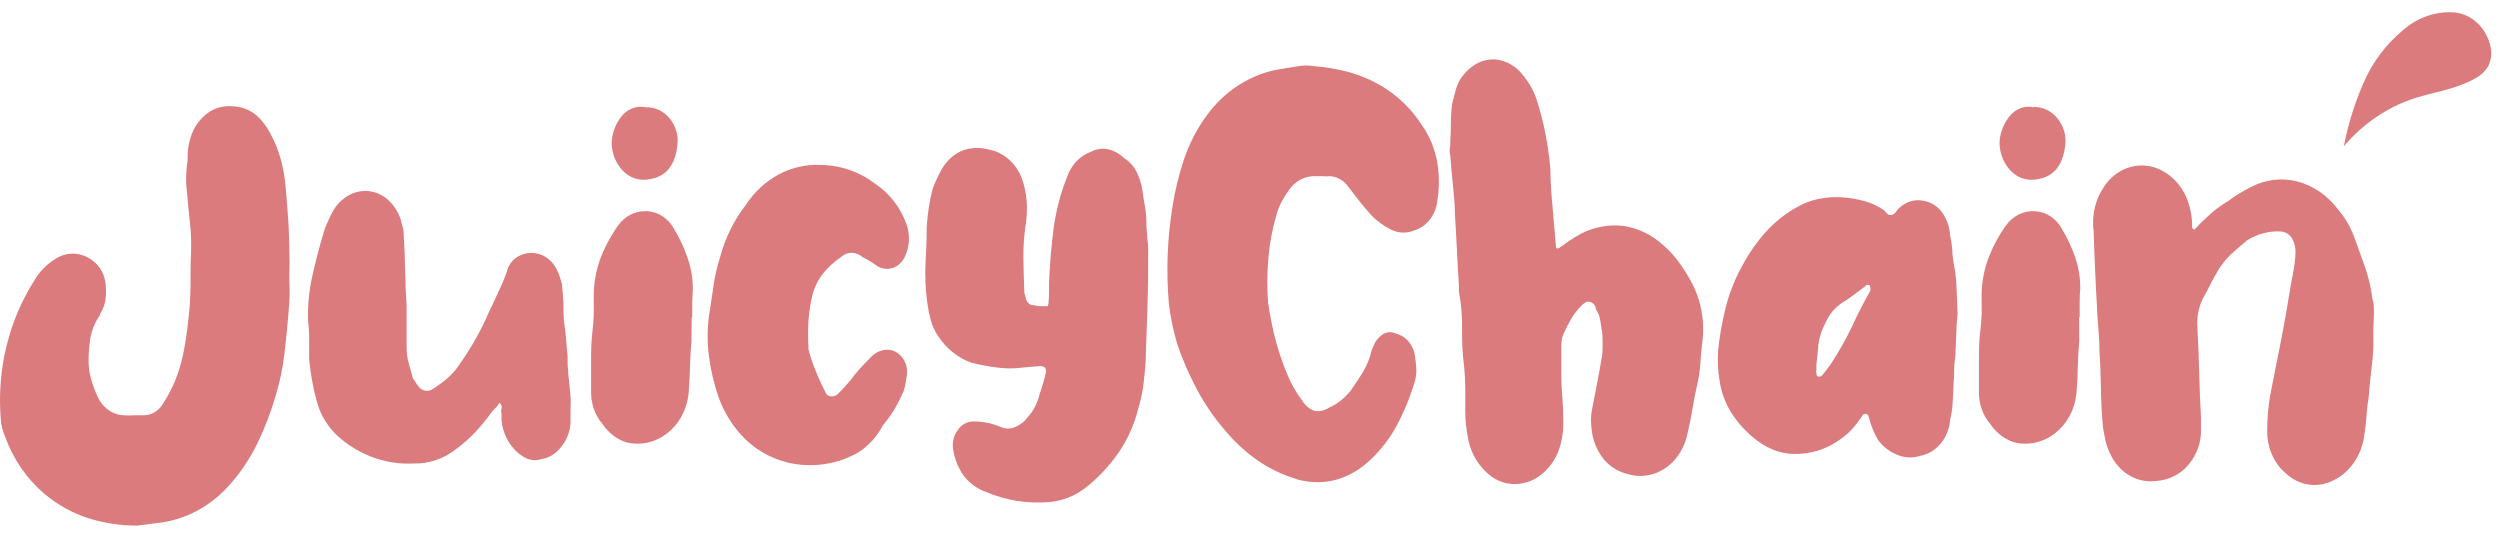
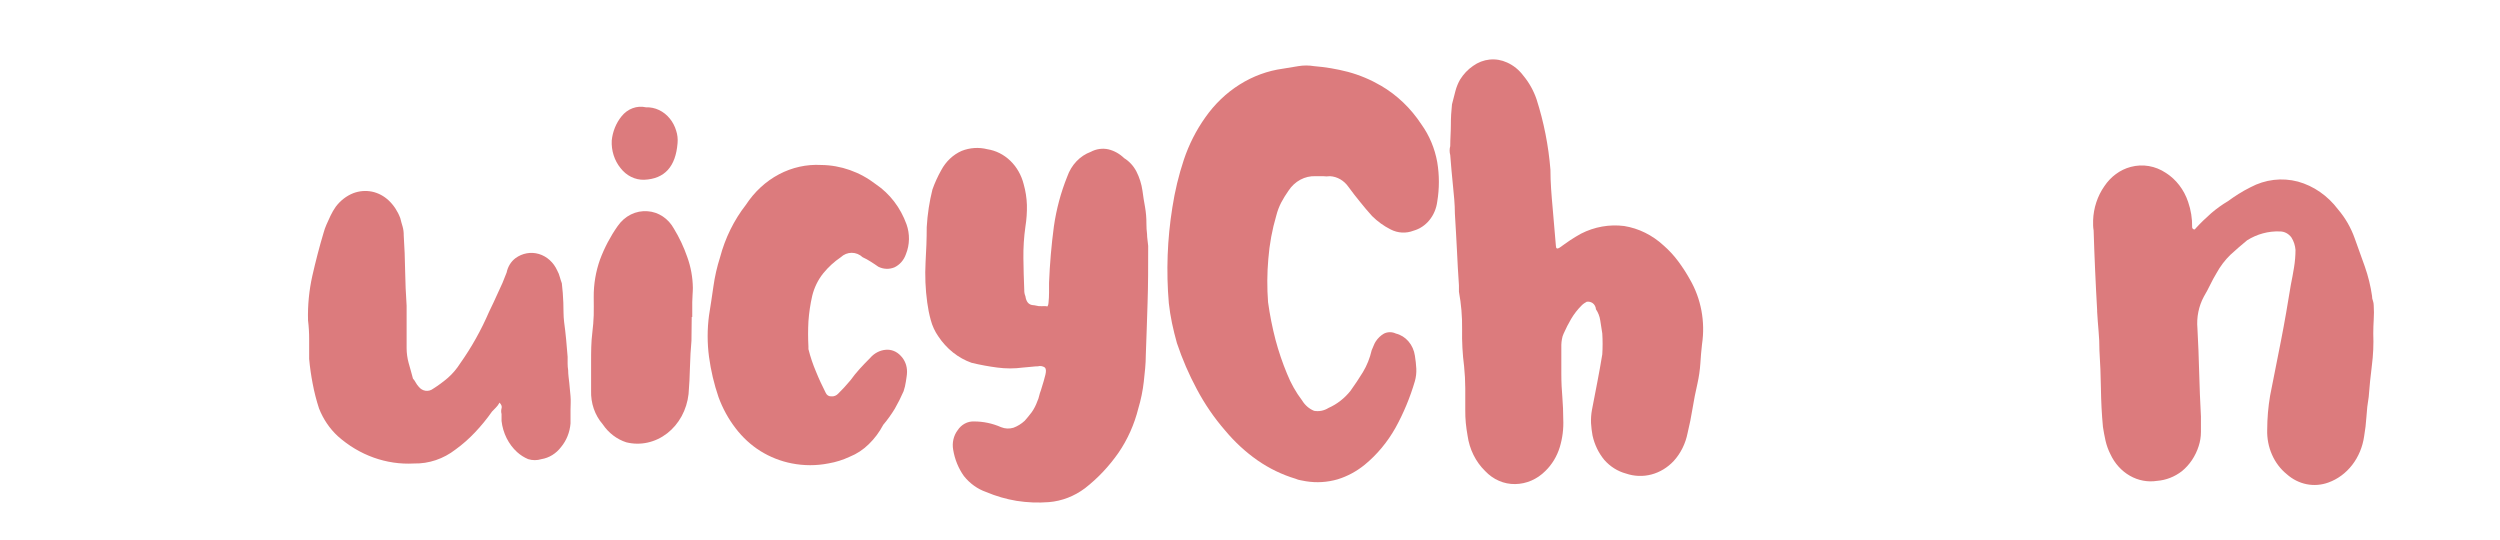
<svg xmlns="http://www.w3.org/2000/svg" width="139" height="30" viewBox="0 0 139 30" fill="none">
-   <path d="M16.1 14.651C16.08 15.095 16.08 15.536 16.1 15.973C16.111 16.403 16.094 16.834 16.051 17.262C15.988 18.084 15.909 18.873 15.812 19.689C15.719 20.48 15.555 21.259 15.323 22.015C15.054 22.944 14.707 23.843 14.287 24.701C13.863 25.555 13.33 26.338 12.704 27.026C11.636 28.206 10.225 28.935 8.717 29.084L8.184 29.153L7.656 29.223C6.731 29.229 5.81 29.092 4.92 28.815C4.036 28.535 3.208 28.076 2.477 27.462C1.487 26.628 0.724 25.514 0.268 24.239C0.132 23.928 0.054 23.59 0.039 23.245C-0.174 20.52 0.496 17.8 1.93 15.564C2.204 15.097 2.578 14.709 3.019 14.437C3.342 14.207 3.72 14.091 4.104 14.104C4.488 14.116 4.86 14.257 5.169 14.506C5.367 14.653 5.533 14.846 5.655 15.072C5.776 15.298 5.851 15.55 5.873 15.812C5.902 16.081 5.902 16.353 5.873 16.622C5.834 16.899 5.74 17.163 5.599 17.396L5.55 17.52C5.535 17.568 5.508 17.611 5.472 17.643C5.247 17.991 5.094 18.389 5.023 18.809C4.957 19.227 4.924 19.651 4.925 20.076C4.925 20.404 4.969 20.73 5.057 21.043C5.147 21.378 5.265 21.704 5.409 22.015C5.54 22.325 5.746 22.589 6.004 22.779C6.263 22.968 6.564 23.076 6.875 23.089C7.06 23.105 7.246 23.105 7.432 23.089C7.617 23.089 7.803 23.089 7.994 23.089C8.204 23.089 8.412 23.031 8.597 22.92C8.782 22.81 8.939 22.65 9.054 22.456C9.518 21.753 9.865 20.965 10.08 20.13C10.186 19.711 10.27 19.286 10.334 18.857C10.398 18.438 10.451 18.003 10.495 17.557C10.559 16.978 10.592 16.395 10.593 15.812C10.593 15.237 10.593 14.651 10.622 14.066C10.645 13.501 10.624 12.935 10.559 12.374C10.497 11.808 10.443 11.244 10.398 10.682C10.355 10.386 10.338 10.085 10.349 9.785C10.362 9.485 10.39 9.185 10.432 8.888C10.417 8.475 10.47 8.062 10.588 7.669C10.772 7.06 11.148 6.544 11.649 6.213C12.045 5.968 12.501 5.863 12.953 5.912C13.412 5.927 13.856 6.091 14.229 6.385C14.551 6.668 14.821 7.016 15.025 7.411C15.276 7.869 15.475 8.36 15.616 8.872C15.754 9.384 15.844 9.909 15.885 10.44C15.95 11.156 16.004 11.86 16.046 12.551C16.08 13.26 16.1 13.964 16.1 14.651Z" fill="#DC7B7D" />
  <path d="M22.608 19.356C22.609 19.637 22.647 19.915 22.721 20.184C22.794 20.452 22.877 20.721 22.96 21.048C23.017 21.111 23.066 21.182 23.107 21.258C23.156 21.348 23.215 21.431 23.283 21.505C23.381 21.628 23.517 21.707 23.665 21.727C23.812 21.747 23.962 21.706 24.084 21.612C24.369 21.433 24.641 21.232 24.9 21.011C25.164 20.779 25.396 20.506 25.589 20.2C26.217 19.313 26.754 18.353 27.192 17.337C27.363 16.982 27.529 16.639 27.68 16.295C27.862 15.924 28.025 15.542 28.169 15.151C28.235 14.828 28.41 14.544 28.658 14.356C28.847 14.217 29.062 14.124 29.287 14.084C29.512 14.043 29.742 14.056 29.962 14.121C30.182 14.186 30.387 14.302 30.563 14.461C30.739 14.62 30.883 14.819 30.983 15.043C31.045 15.154 31.093 15.273 31.125 15.398C31.159 15.516 31.194 15.634 31.238 15.752C31.282 16.102 31.306 16.467 31.321 16.827C31.335 17.186 31.321 17.568 31.365 17.901C31.409 18.234 31.448 18.556 31.477 18.873C31.506 19.19 31.536 19.512 31.56 19.84V20.21C31.56 20.335 31.57 20.459 31.589 20.581C31.589 20.839 31.633 21.081 31.653 21.301C31.672 21.521 31.697 21.768 31.721 22.026C31.746 22.284 31.721 22.536 31.721 22.783C31.721 23.03 31.721 23.283 31.721 23.541C31.682 24.031 31.497 24.494 31.194 24.857C30.918 25.22 30.53 25.459 30.104 25.528C29.863 25.603 29.607 25.603 29.366 25.528C29.143 25.435 28.935 25.303 28.75 25.136C28.273 24.701 27.964 24.082 27.886 23.406V23.02C27.858 22.916 27.858 22.806 27.886 22.703C27.92 22.611 27.886 22.504 27.773 22.386C27.719 22.49 27.65 22.585 27.568 22.665L27.358 22.88C27.069 23.292 26.752 23.68 26.41 24.04C26.077 24.393 25.716 24.711 25.33 24.991C24.655 25.515 23.845 25.788 23.019 25.77C21.487 25.855 19.98 25.316 18.787 24.255C18.332 23.837 17.972 23.307 17.737 22.708C17.59 22.259 17.473 21.8 17.385 21.333C17.297 20.879 17.231 20.42 17.189 19.958V18.884C17.191 18.524 17.17 18.166 17.126 17.809C17.104 16.978 17.185 16.147 17.365 15.339C17.546 14.544 17.756 13.727 17.991 12.943C18.033 12.786 18.087 12.634 18.152 12.487L18.377 11.993C18.46 11.819 18.557 11.654 18.665 11.498C18.923 11.154 19.261 10.892 19.642 10.741C19.977 10.615 20.335 10.585 20.683 10.655C21.028 10.727 21.35 10.898 21.616 11.149C21.897 11.417 22.117 11.754 22.257 12.132C22.296 12.299 22.34 12.449 22.384 12.594C22.429 12.752 22.45 12.917 22.447 13.083C22.491 13.744 22.516 14.393 22.525 15.043C22.535 15.693 22.564 16.338 22.608 16.998V19.324V19.356Z" fill="#DC7B7D" />
  <path d="M38.445 18.948C38.401 19.416 38.377 19.904 38.362 20.409C38.347 20.914 38.328 21.414 38.284 21.908C38.235 22.343 38.105 22.762 37.9 23.139C37.695 23.515 37.421 23.84 37.095 24.093C36.769 24.346 36.399 24.521 36.008 24.607C35.617 24.694 35.214 24.689 34.824 24.593C34.298 24.425 33.836 24.073 33.51 23.589C33.294 23.341 33.125 23.047 33.014 22.726C32.904 22.405 32.853 22.063 32.865 21.72V20.108C32.865 19.571 32.865 19.034 32.933 18.497C32.972 18.164 33.002 17.842 33.011 17.525C33.021 17.208 33.011 16.875 33.011 16.52C33.005 15.804 33.125 15.093 33.363 14.426C33.612 13.763 33.941 13.14 34.34 12.573C34.533 12.292 34.786 12.07 35.077 11.925C35.368 11.781 35.688 11.719 36.007 11.745C36.304 11.765 36.593 11.864 36.849 12.033C37.104 12.202 37.318 12.437 37.472 12.718C37.771 13.209 38.019 13.735 38.21 14.286C38.409 14.833 38.515 15.416 38.523 16.005C38.523 16.268 38.489 16.542 38.489 16.8V17.627H38.46L38.445 18.948ZM35.914 5.966C36.164 5.957 36.412 6.009 36.642 6.117C36.872 6.226 37.077 6.389 37.243 6.595C37.401 6.789 37.521 7.018 37.595 7.266C37.667 7.486 37.694 7.721 37.673 7.954C37.57 9.269 36.95 9.946 35.816 9.995C35.567 10.002 35.319 9.947 35.091 9.834C34.864 9.722 34.662 9.554 34.502 9.345C34.332 9.137 34.202 8.894 34.118 8.63C34.034 8.367 33.998 8.087 34.013 7.808C34.064 7.312 34.253 6.845 34.555 6.471C34.721 6.262 34.934 6.105 35.172 6.017C35.411 5.928 35.667 5.91 35.914 5.966Z" fill="#DC7B7D" />
  <path d="M45.657 9.173C46.747 9.183 47.809 9.558 48.701 10.247C49.082 10.505 49.424 10.827 49.713 11.203C50.003 11.582 50.236 12.01 50.402 12.471C50.496 12.735 50.543 13.017 50.538 13.301C50.533 13.585 50.477 13.865 50.372 14.125C50.316 14.29 50.23 14.441 50.119 14.568C50.008 14.695 49.875 14.797 49.727 14.866C49.583 14.925 49.43 14.952 49.277 14.945C49.123 14.939 48.973 14.899 48.833 14.829C48.701 14.737 48.564 14.641 48.413 14.549C48.269 14.455 48.118 14.373 47.963 14.302C47.794 14.143 47.578 14.056 47.355 14.056C47.132 14.056 46.916 14.143 46.747 14.302C46.383 14.548 46.054 14.85 45.77 15.199C45.481 15.559 45.272 15.988 45.159 16.451C45.053 16.914 44.983 17.387 44.949 17.863C44.924 18.332 44.924 18.802 44.949 19.27V19.41C45.056 19.84 45.197 20.258 45.369 20.662C45.535 21.075 45.721 21.467 45.911 21.843C45.938 21.905 45.982 21.956 46.036 21.991C46.09 22.025 46.152 22.041 46.214 22.037C46.288 22.045 46.362 22.035 46.431 22.007C46.501 21.979 46.563 21.934 46.615 21.875C46.83 21.666 47.055 21.419 47.289 21.14C47.449 20.918 47.62 20.706 47.802 20.506C47.973 20.318 48.164 20.119 48.379 19.904C48.606 19.64 48.914 19.477 49.244 19.448C49.397 19.433 49.55 19.456 49.695 19.513C49.839 19.571 49.97 19.662 50.079 19.781C50.192 19.895 50.281 20.034 50.342 20.188C50.403 20.343 50.433 20.509 50.431 20.678C50.431 20.871 50.387 21.043 50.367 21.215C50.341 21.398 50.299 21.578 50.24 21.752C50.095 22.086 49.932 22.411 49.752 22.724C49.559 23.042 49.343 23.342 49.107 23.621C48.895 24.025 48.624 24.387 48.306 24.695C47.996 25.001 47.636 25.238 47.245 25.394C46.87 25.57 46.476 25.695 46.072 25.764C45.394 25.898 44.699 25.898 44.02 25.764C43.407 25.645 42.818 25.413 42.276 25.077C41.752 24.747 41.285 24.318 40.898 23.809C40.5 23.292 40.18 22.708 39.95 22.08C39.702 21.358 39.526 20.608 39.422 19.845C39.32 19.079 39.32 18.301 39.422 17.536C39.51 16.998 39.588 16.461 39.666 15.924C39.743 15.376 39.865 14.836 40.033 14.313C40.318 13.235 40.809 12.237 41.474 11.386C41.947 10.662 42.578 10.08 43.309 9.693C44.04 9.306 44.847 9.128 45.657 9.173Z" fill="#DC7B7D" />
  <path d="M63.707 19.743C63.707 20.237 63.648 20.731 63.595 21.22C63.538 21.724 63.437 22.221 63.292 22.703C63.07 23.593 62.697 24.43 62.192 25.168C61.664 25.926 61.035 26.593 60.326 27.145C59.731 27.591 59.041 27.858 58.322 27.918C57.722 27.965 57.12 27.942 56.524 27.848C55.943 27.752 55.373 27.586 54.824 27.354C54.348 27.188 53.922 26.881 53.593 26.468C53.288 26.04 53.083 25.537 52.996 25.002C52.962 24.814 52.967 24.62 53.009 24.434C53.051 24.248 53.13 24.075 53.241 23.927C53.344 23.768 53.481 23.639 53.641 23.553C53.8 23.467 53.977 23.425 54.154 23.433C54.67 23.432 55.181 23.54 55.659 23.75C55.88 23.84 56.121 23.851 56.348 23.782C56.577 23.697 56.789 23.566 56.974 23.395C57.101 23.256 57.228 23.095 57.36 22.923C57.493 22.736 57.6 22.527 57.678 22.305C57.721 22.215 57.754 22.119 57.775 22.02C57.8 21.912 57.833 21.806 57.873 21.704C58 21.306 58.083 21.011 58.127 20.823C58.171 20.635 58.161 20.506 58.098 20.436C58.041 20.396 57.978 20.369 57.911 20.357C57.845 20.345 57.777 20.348 57.712 20.366C57.521 20.366 57.223 20.415 56.876 20.436C56.402 20.5 55.923 20.5 55.449 20.436C54.99 20.377 54.516 20.291 54.023 20.173C53.276 19.91 52.626 19.393 52.166 18.696C51.978 18.426 51.837 18.12 51.75 17.793C51.663 17.477 51.598 17.154 51.555 16.827C51.452 16.08 51.421 15.324 51.462 14.571C51.501 13.915 51.526 13.266 51.526 12.632C51.546 12.272 51.584 11.913 51.638 11.557C51.69 11.214 51.759 10.873 51.843 10.537C51.976 10.163 52.14 9.804 52.332 9.463C52.592 8.976 52.993 8.598 53.47 8.389C53.928 8.209 54.423 8.177 54.897 8.297C55.369 8.369 55.811 8.591 56.17 8.935C56.528 9.28 56.787 9.732 56.915 10.236C57.022 10.613 57.083 11.003 57.096 11.396C57.105 11.8 57.077 12.203 57.013 12.6C56.931 13.182 56.893 13.772 56.901 14.361C56.901 14.925 56.93 15.511 56.949 16.123C56.945 16.243 56.967 16.363 57.013 16.472C57.057 16.778 57.194 16.945 57.428 16.966C57.536 16.966 57.643 17.009 57.751 17.02C57.858 17.031 57.975 17.02 58.103 17.02C58.23 17.02 58.215 17.063 58.249 17.02C58.28 16.961 58.297 16.895 58.298 16.827C58.318 16.639 58.327 16.451 58.327 16.263V15.726C58.368 14.676 58.458 13.629 58.596 12.589C58.733 11.633 58.982 10.702 59.339 9.817C59.451 9.496 59.627 9.206 59.853 8.968C60.079 8.73 60.351 8.551 60.648 8.442C60.951 8.279 61.295 8.23 61.626 8.303C61.95 8.381 62.251 8.549 62.5 8.791C62.785 8.966 63.021 9.222 63.184 9.533C63.354 9.866 63.468 10.23 63.522 10.607C63.561 10.913 63.609 11.214 63.663 11.504C63.717 11.812 63.743 12.125 63.741 12.438C63.741 12.632 63.752 12.826 63.776 13.018C63.776 13.223 63.82 13.437 63.839 13.674C63.839 14.802 63.839 15.86 63.805 16.843C63.771 17.826 63.746 18.782 63.707 19.743Z" fill="#DC7B7D" />
  <path d="M70.504 16.8C70.602 17.507 70.74 18.207 70.919 18.895C71.091 19.539 71.305 20.169 71.559 20.78C71.773 21.315 72.054 21.814 72.395 22.262C72.556 22.529 72.791 22.732 73.064 22.842C73.341 22.891 73.623 22.834 73.866 22.681C74.335 22.474 74.754 22.149 75.087 21.73C75.322 21.403 75.552 21.059 75.776 20.694C76.001 20.321 76.166 19.909 76.265 19.475C76.304 19.383 76.343 19.297 76.377 19.211C76.407 19.132 76.445 19.056 76.49 18.986C76.611 18.8 76.77 18.649 76.954 18.545C77.057 18.495 77.169 18.47 77.281 18.47C77.394 18.47 77.506 18.495 77.609 18.545C77.878 18.61 78.124 18.762 78.313 18.983C78.502 19.203 78.626 19.481 78.669 19.781C78.707 20.019 78.734 20.259 78.747 20.5C78.757 20.733 78.731 20.965 78.669 21.188C78.403 22.094 78.043 22.963 77.594 23.777C77.145 24.577 76.564 25.277 75.879 25.839C75.426 26.208 74.916 26.483 74.374 26.65C73.799 26.817 73.199 26.854 72.61 26.758L72.322 26.704C72.223 26.689 72.126 26.66 72.033 26.618C71.284 26.394 70.569 26.048 69.913 25.592C69.252 25.129 68.649 24.573 68.12 23.938C67.513 23.241 66.983 22.467 66.541 21.634C66.104 20.82 65.734 19.964 65.437 19.077C65.329 18.701 65.242 18.331 65.163 17.965C65.085 17.6 65.031 17.235 64.987 16.859C64.835 15.083 64.901 13.293 65.183 11.536C65.322 10.63 65.536 9.74 65.823 8.877C66.106 8.034 66.507 7.244 67.01 6.535C67.531 5.79 68.182 5.166 68.924 4.7C69.667 4.233 70.486 3.933 71.335 3.818L72.185 3.678C72.476 3.629 72.773 3.629 73.064 3.678C73.697 3.729 74.324 3.835 74.941 3.995C75.584 4.167 76.204 4.427 76.788 4.768C77.675 5.286 78.443 6.021 79.031 6.917C79.471 7.529 79.772 8.247 79.91 9.012C80.032 9.74 80.032 10.486 79.91 11.214C79.861 11.595 79.71 11.952 79.476 12.239C79.242 12.526 78.935 12.73 78.596 12.825C78.177 12.989 77.717 12.964 77.316 12.755C76.941 12.567 76.595 12.317 76.289 12.014C76.05 11.756 75.825 11.477 75.615 11.219C75.405 10.961 75.185 10.682 74.975 10.392C74.853 10.217 74.699 10.073 74.522 9.97C74.344 9.867 74.149 9.807 73.949 9.796C73.821 9.812 73.691 9.812 73.563 9.796C73.436 9.796 73.294 9.796 73.147 9.796C72.854 9.783 72.563 9.85 72.299 9.992C72.036 10.133 71.808 10.345 71.638 10.607C71.492 10.814 71.358 11.031 71.237 11.257C71.119 11.485 71.027 11.729 70.963 11.982C70.732 12.764 70.583 13.574 70.519 14.393C70.449 15.194 70.444 15.999 70.504 16.8Z" fill="#DC7B7D" />
  <path d="M86.868 22.101C86.898 22.504 86.917 22.901 86.917 23.304C86.942 23.834 86.875 24.364 86.722 24.867C86.565 25.377 86.288 25.833 85.92 26.189C85.462 26.648 84.865 26.907 84.244 26.914C83.936 26.92 83.63 26.859 83.343 26.734C83.056 26.61 82.795 26.424 82.573 26.189C82.048 25.677 81.702 24.98 81.596 24.217C81.552 23.981 81.523 23.75 81.498 23.514C81.474 23.277 81.469 23.041 81.469 22.81V21.591C81.468 21.185 81.446 20.78 81.405 20.377C81.316 19.689 81.279 18.993 81.293 18.298C81.303 17.6 81.244 16.904 81.117 16.22V15.865C81.073 15.21 81.034 14.549 81.005 13.894C80.975 13.239 80.931 12.567 80.892 11.885C80.892 11.348 80.834 10.811 80.78 10.274C80.726 9.737 80.677 9.2 80.633 8.62C80.588 8.459 80.588 8.286 80.633 8.125C80.633 7.723 80.668 7.33 80.668 6.944C80.667 6.561 80.688 6.179 80.731 5.8C80.793 5.542 80.856 5.295 80.922 5.058C80.981 4.835 81.068 4.622 81.181 4.425C81.37 4.12 81.614 3.862 81.899 3.667C82.176 3.467 82.493 3.345 82.823 3.312C83.152 3.278 83.484 3.334 83.79 3.474C84.147 3.632 84.461 3.887 84.704 4.215C85.02 4.595 85.267 5.038 85.432 5.52C85.838 6.785 86.097 8.1 86.204 9.436C86.204 10.139 86.262 10.843 86.326 11.547C86.389 12.25 86.448 12.959 86.507 13.663C86.507 13.824 86.58 13.862 86.722 13.765C86.863 13.668 87.098 13.491 87.293 13.362C87.489 13.233 87.689 13.11 87.904 12.992C88.654 12.609 89.487 12.462 90.308 12.567C91.111 12.697 91.865 13.069 92.488 13.642C92.788 13.902 93.061 14.197 93.304 14.522C93.545 14.845 93.766 15.186 93.963 15.543C94.581 16.609 94.82 17.889 94.633 19.136C94.594 19.491 94.559 19.851 94.54 20.21C94.514 20.585 94.46 20.957 94.379 21.322C94.271 21.795 94.178 22.257 94.105 22.713C94.032 23.17 93.939 23.627 93.831 24.072C93.717 24.66 93.45 25.199 93.064 25.625C92.72 25.995 92.29 26.257 91.821 26.381C91.352 26.505 90.861 26.486 90.401 26.328C89.944 26.205 89.527 25.943 89.199 25.571C88.88 25.186 88.655 24.718 88.544 24.212C88.503 23.985 88.475 23.755 88.461 23.524C88.452 23.283 88.468 23.042 88.51 22.805C88.618 22.268 88.72 21.73 88.813 21.236C88.906 20.742 89.004 20.221 89.087 19.7C89.111 19.314 89.111 18.926 89.087 18.54C89.043 18.282 89.008 18.041 88.974 17.815C88.941 17.591 88.859 17.379 88.735 17.197C88.73 17.127 88.711 17.058 88.677 16.998C88.644 16.937 88.599 16.886 88.544 16.848C88.447 16.785 88.333 16.76 88.222 16.778L88.08 16.864C88.027 16.899 87.978 16.941 87.933 16.988C87.713 17.207 87.519 17.456 87.357 17.729C87.204 17.99 87.065 18.261 86.942 18.54C86.894 18.639 86.861 18.746 86.844 18.857C86.824 18.961 86.813 19.067 86.81 19.174V20.785C86.81 21.268 86.834 21.704 86.868 22.101Z" fill="#DC7B7D" />
-   <path d="M108.842 17.45C108.798 17.852 108.773 18.245 108.764 18.631C108.754 19.018 108.734 19.416 108.715 19.813C108.672 20.068 108.651 20.327 108.651 20.586C108.652 20.846 108.641 21.107 108.617 21.365C108.617 21.693 108.583 22.02 108.568 22.348C108.557 22.683 108.51 23.015 108.427 23.336C108.393 23.828 108.21 24.292 107.908 24.656C107.606 25.02 107.202 25.263 106.76 25.345C106.333 25.486 105.874 25.461 105.461 25.275C105.053 25.114 104.693 24.833 104.42 24.464C104.191 24.073 104.018 23.645 103.907 23.197C103.863 23.009 103.755 22.96 103.584 23.057C103.389 23.354 103.175 23.636 102.944 23.9C102.524 24.318 102.041 24.652 101.517 24.889C100.971 25.125 100.389 25.244 99.802 25.238C99.364 25.241 98.93 25.152 98.522 24.975C98.115 24.801 97.736 24.558 97.398 24.255C96.946 23.873 96.552 23.414 96.23 22.896C95.909 22.371 95.696 21.775 95.605 21.15C95.56 20.895 95.533 20.637 95.522 20.377C95.507 20.094 95.507 19.811 95.522 19.528C95.606 18.695 95.752 17.871 95.957 17.063C96.164 16.258 96.472 15.488 96.87 14.775C97.231 14.095 97.668 13.467 98.17 12.906C98.687 12.33 99.288 11.854 99.949 11.498C100.296 11.299 100.668 11.156 101.053 11.074C101.481 10.978 101.917 10.942 102.353 10.967C102.796 10.992 103.236 11.064 103.667 11.182C104.067 11.289 104.447 11.47 104.791 11.719C104.807 11.762 104.835 11.799 104.869 11.826C104.91 11.856 104.947 11.89 104.982 11.928C105.034 11.953 105.09 11.963 105.147 11.957C105.203 11.952 105.257 11.931 105.304 11.896C105.367 11.849 105.42 11.789 105.461 11.719C105.504 11.649 105.559 11.589 105.622 11.541C105.801 11.376 106.011 11.256 106.238 11.19C106.464 11.124 106.701 11.114 106.931 11.16C107.17 11.195 107.398 11.288 107.6 11.432C107.802 11.576 107.973 11.768 108.099 11.993C108.289 12.314 108.401 12.684 108.422 13.067C108.485 13.344 108.528 13.626 108.549 13.91C108.549 14.195 108.602 14.474 108.646 14.759C108.731 15.188 108.779 15.625 108.788 16.064C108.808 16.526 108.822 16.982 108.842 17.45ZM100.99 20.307C100.996 20.395 100.996 20.483 100.99 20.57C100.98 20.596 100.975 20.623 100.975 20.651C100.975 20.678 100.98 20.706 100.99 20.731C100.99 20.871 101.034 20.941 101.117 20.941C101.151 20.944 101.186 20.94 101.219 20.928C101.251 20.916 101.282 20.897 101.307 20.871C101.396 20.773 101.479 20.669 101.556 20.56C101.614 20.472 101.677 20.389 101.747 20.312C102.185 19.65 102.582 18.956 102.934 18.234C103.26 17.518 103.614 16.825 103.995 16.155V16.118C103.995 16.118 103.995 16.118 103.995 16.085C103.995 16.013 103.985 15.94 103.965 15.871C103.916 15.843 103.86 15.832 103.804 15.838C103.57 16.026 103.315 16.209 103.096 16.375C102.869 16.548 102.634 16.708 102.392 16.854C102.211 16.975 102.047 17.123 101.903 17.294C101.748 17.478 101.618 17.686 101.517 17.912C101.31 18.29 101.169 18.707 101.102 19.142C101.068 19.566 101.034 19.953 100.99 20.307Z" fill="#DC7B7D" />
-   <path d="M115.609 18.948C115.566 19.416 115.536 19.904 115.526 20.409C115.517 20.914 115.492 21.413 115.448 21.908C115.399 22.343 115.268 22.762 115.063 23.139C114.858 23.515 114.583 23.84 114.257 24.093C113.931 24.346 113.56 24.521 113.168 24.607C112.777 24.694 112.373 24.689 111.984 24.593C111.458 24.424 110.997 24.071 110.669 23.589C110.454 23.34 110.286 23.047 110.176 22.726C110.066 22.405 110.016 22.062 110.029 21.72V20.108C110.029 19.571 110.029 19.034 110.093 18.497C110.137 18.164 110.161 17.842 110.176 17.525C110.191 17.208 110.176 16.875 110.176 16.52C110.17 15.804 110.289 15.093 110.528 14.426C110.777 13.763 111.105 13.139 111.505 12.573C111.697 12.292 111.951 12.07 112.242 11.925C112.533 11.78 112.853 11.719 113.171 11.745C113.469 11.765 113.758 11.864 114.013 12.033C114.268 12.202 114.483 12.437 114.637 12.718C114.934 13.21 115.181 13.736 115.375 14.286C115.568 14.842 115.665 15.432 115.663 16.026C115.64 16.29 115.628 16.556 115.629 16.821V17.648H115.6L115.609 18.948ZM113.073 5.945C113.333 5.941 113.59 5.999 113.826 6.117C114.047 6.232 114.245 6.394 114.407 6.595C114.563 6.792 114.682 7.02 114.759 7.266C114.829 7.487 114.856 7.721 114.837 7.953C114.73 9.269 114.109 9.946 112.981 9.995C112.731 10.003 112.483 9.949 112.255 9.836C112.028 9.723 111.826 9.555 111.666 9.345C111.326 8.923 111.151 8.371 111.178 7.808C111.232 7.312 111.423 6.846 111.725 6.471C111.889 6.263 112.1 6.107 112.337 6.018C112.574 5.929 112.828 5.911 113.073 5.966V5.945Z" fill="#DC7B7D" />
  <path d="M131.954 18.545C131.978 19.139 131.952 19.735 131.876 20.323C131.803 20.898 131.744 21.483 131.7 22.069C131.637 22.436 131.594 22.808 131.573 23.181C131.55 23.541 131.508 23.9 131.446 24.255C131.363 24.844 131.134 25.396 130.783 25.85C130.431 26.305 129.973 26.643 129.457 26.828C129.068 26.97 128.652 27.003 128.248 26.922C127.844 26.841 127.465 26.65 127.146 26.366C126.796 26.083 126.513 25.711 126.324 25.281C126.134 24.852 126.042 24.378 126.056 23.9C126.058 23.263 126.112 22.626 126.218 21.999C126.433 20.925 126.633 19.915 126.828 18.916C127.024 17.917 127.2 16.886 127.371 15.833C127.434 15.527 127.493 15.21 127.547 14.877C127.601 14.553 127.629 14.224 127.63 13.894C127.61 13.647 127.533 13.41 127.405 13.206C127.328 13.101 127.231 13.015 127.12 12.957C127.009 12.898 126.888 12.868 126.765 12.868C126.126 12.842 125.493 13.013 124.937 13.362C124.615 13.625 124.307 13.899 124.004 14.173C123.703 14.467 123.445 14.809 123.237 15.188C123.11 15.398 122.993 15.618 122.885 15.838C122.778 16.058 122.66 16.279 122.533 16.494C122.248 17.024 122.123 17.641 122.177 18.255C122.221 19.077 122.255 19.893 122.274 20.704C122.294 21.516 122.328 22.316 122.372 23.154V24.013C122.372 24.284 122.329 24.553 122.245 24.808C122.067 25.364 121.742 25.848 121.312 26.199C120.905 26.512 120.429 26.698 119.934 26.736C119.415 26.817 118.886 26.718 118.421 26.452C117.955 26.186 117.577 25.767 117.339 25.254C117.218 25.016 117.126 24.761 117.066 24.497C117.012 24.25 116.963 23.997 116.924 23.739C116.855 23.014 116.821 22.294 116.811 21.591C116.802 20.887 116.772 20.183 116.728 19.475C116.729 19.116 116.713 18.757 116.68 18.4C116.65 18.046 116.621 17.686 116.601 17.326V17.251C116.557 16.504 116.523 15.763 116.489 15.033C116.455 14.302 116.43 13.566 116.406 12.814C116.389 12.72 116.379 12.625 116.377 12.53V12.25C116.401 11.562 116.62 10.9 117.002 10.354C117.36 9.817 117.879 9.436 118.468 9.28C119.134 9.102 119.837 9.222 120.422 9.613C120.993 9.975 121.431 10.545 121.659 11.225C121.815 11.674 121.891 12.151 121.883 12.632C121.883 12.659 121.883 12.691 121.947 12.739C122.01 12.787 122.054 12.739 122.074 12.702C122.348 12.403 122.637 12.122 122.939 11.858C123.232 11.605 123.544 11.381 123.872 11.187C124.063 11.047 124.258 10.913 124.463 10.784C124.669 10.655 124.884 10.532 125.123 10.414C125.944 9.975 126.879 9.863 127.767 10.097C128.64 10.339 129.42 10.88 129.995 11.643C130.395 12.11 130.711 12.657 130.923 13.255L131.485 14.823C131.671 15.352 131.806 15.901 131.886 16.461C131.884 16.552 131.901 16.642 131.935 16.724C131.964 16.808 131.979 16.898 131.979 16.988C131.996 17.247 131.996 17.507 131.979 17.767C131.964 18.03 131.954 18.288 131.954 18.545Z" fill="#DC7B7D" />
-   <path d="M133.586 1.696C134.388 0.982 135.404 0.622 136.435 0.686C136.947 0.73 137.432 0.962 137.809 1.346C138.186 1.731 138.434 2.244 138.511 2.803C138.539 3.115 138.476 3.429 138.331 3.7C138.146 3.992 137.893 4.224 137.598 4.371C136.576 4.951 135.409 5.101 134.304 5.445C132.779 5.928 131.401 6.856 130.317 8.131C130.545 6.953 130.896 5.809 131.363 4.72C131.865 3.525 132.629 2.486 133.586 1.696Z" fill="#DC7B7D" />
</svg>